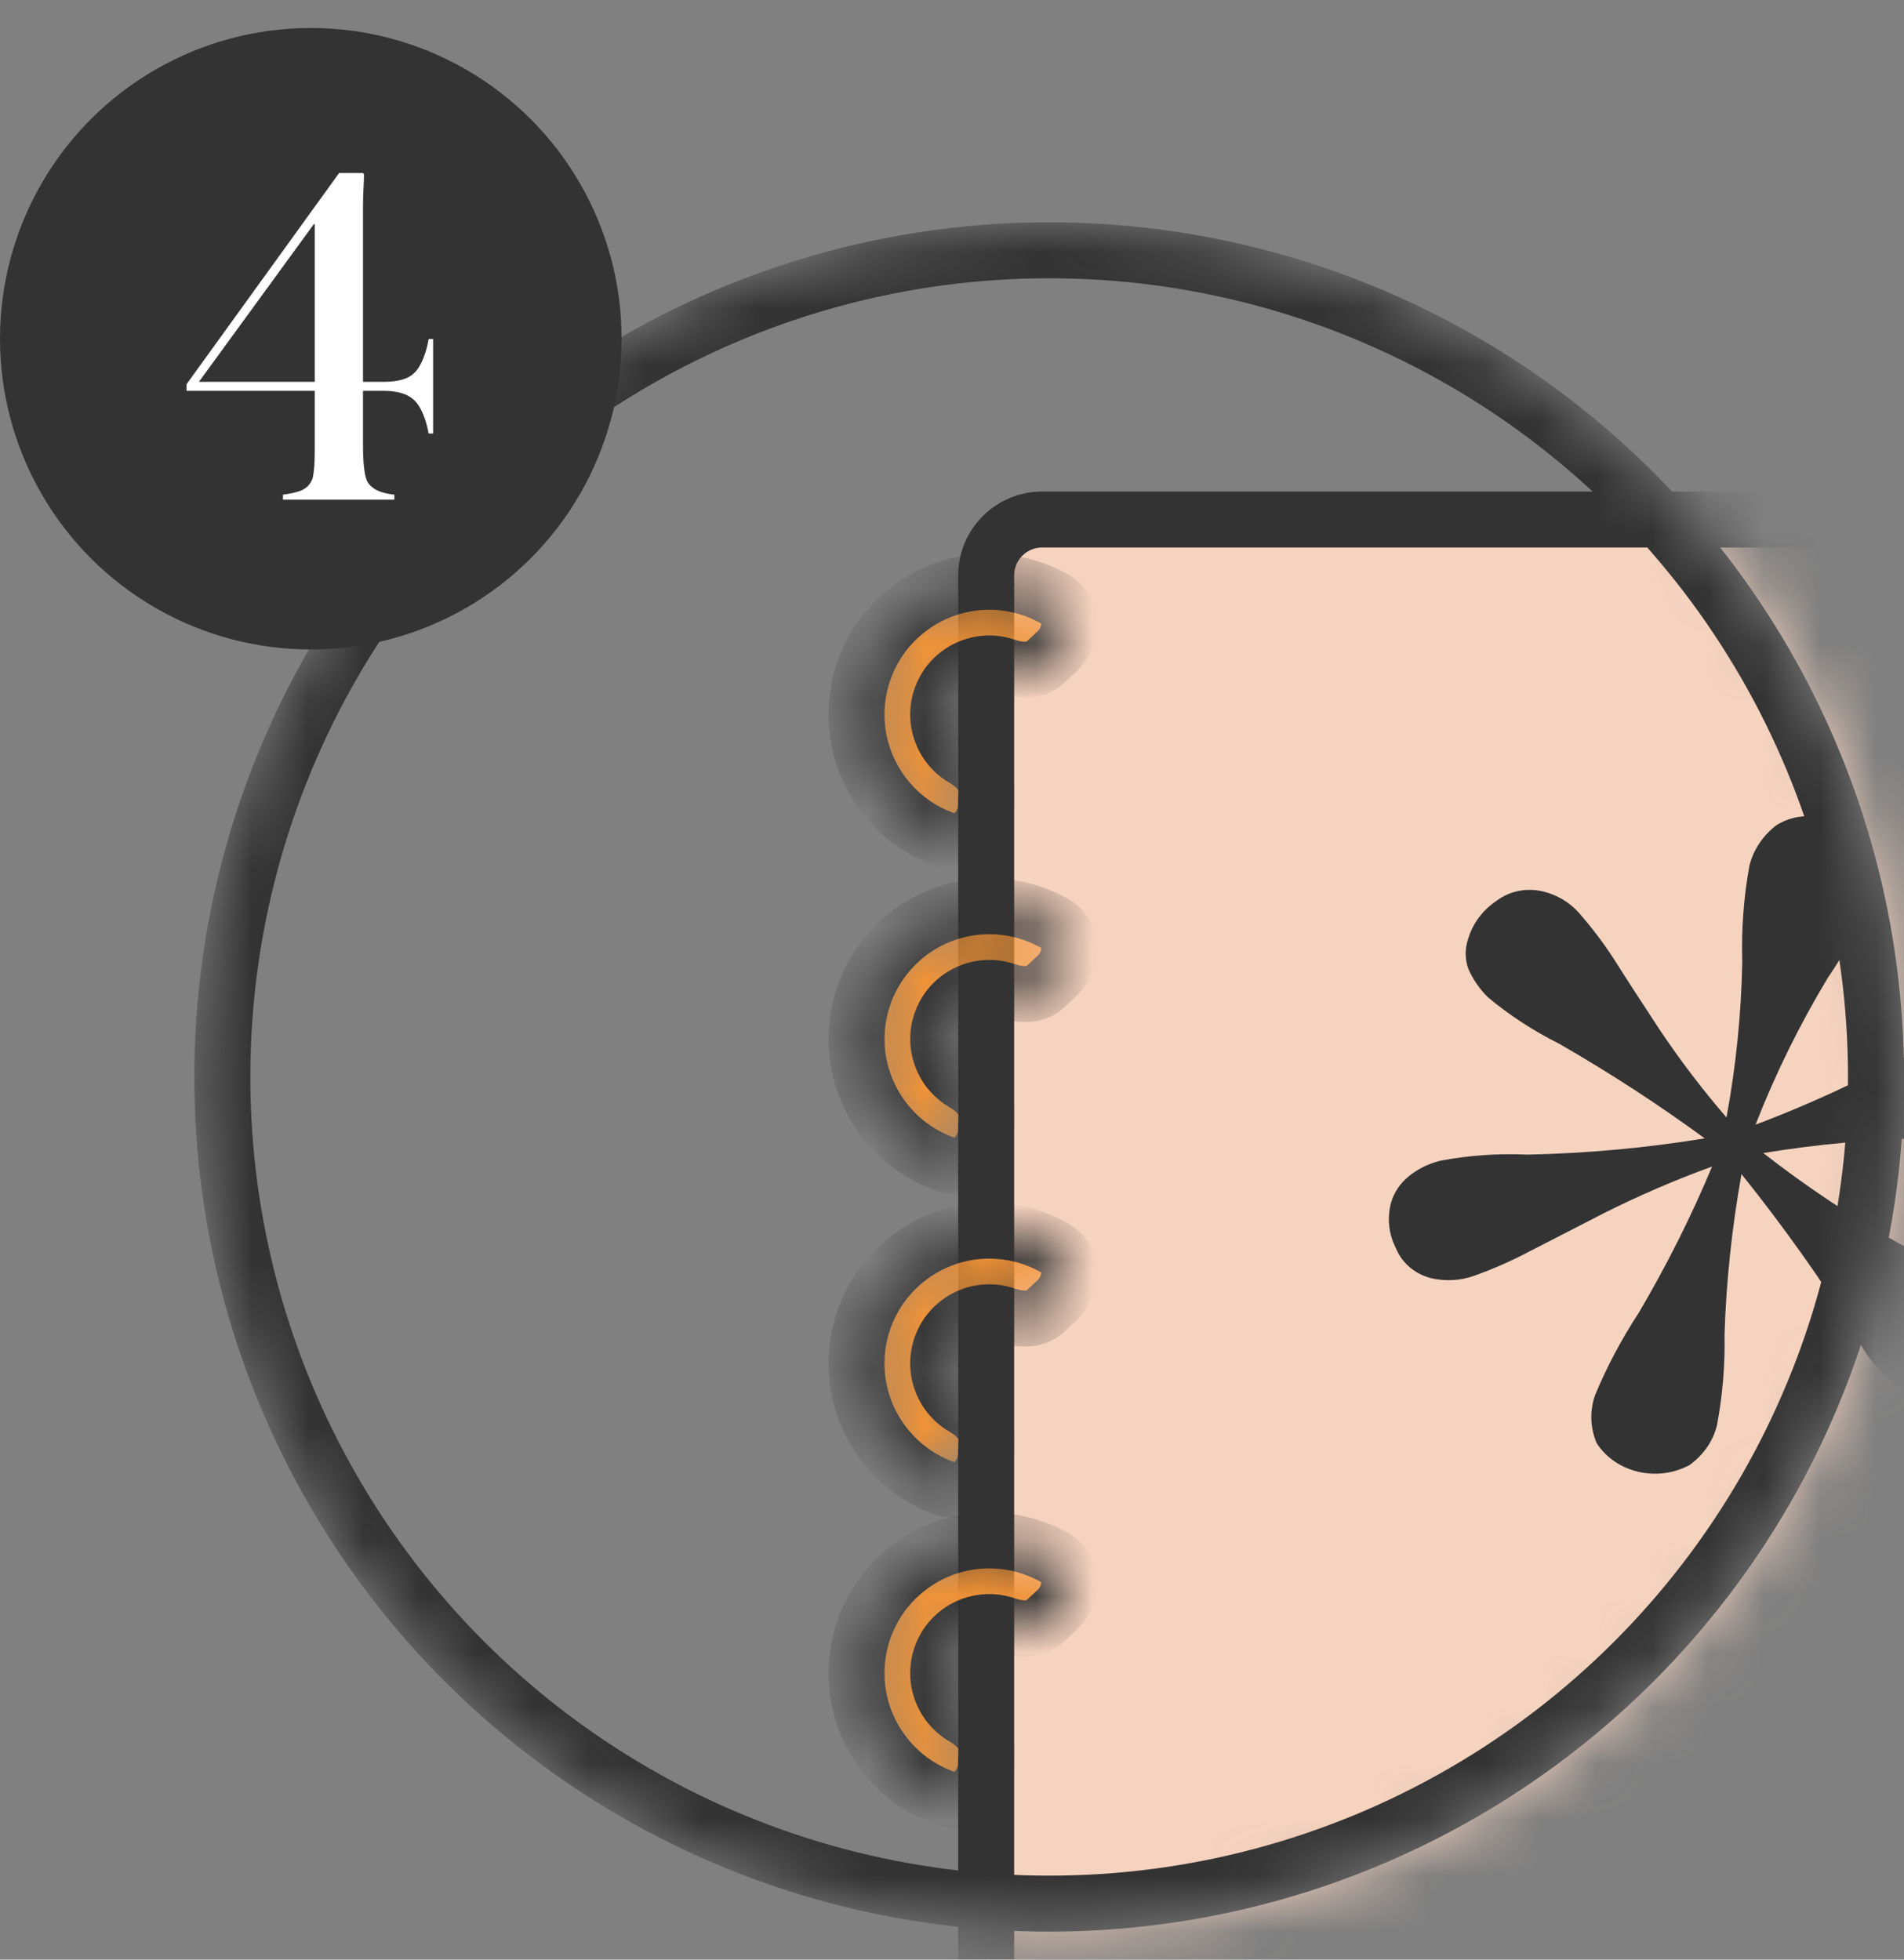
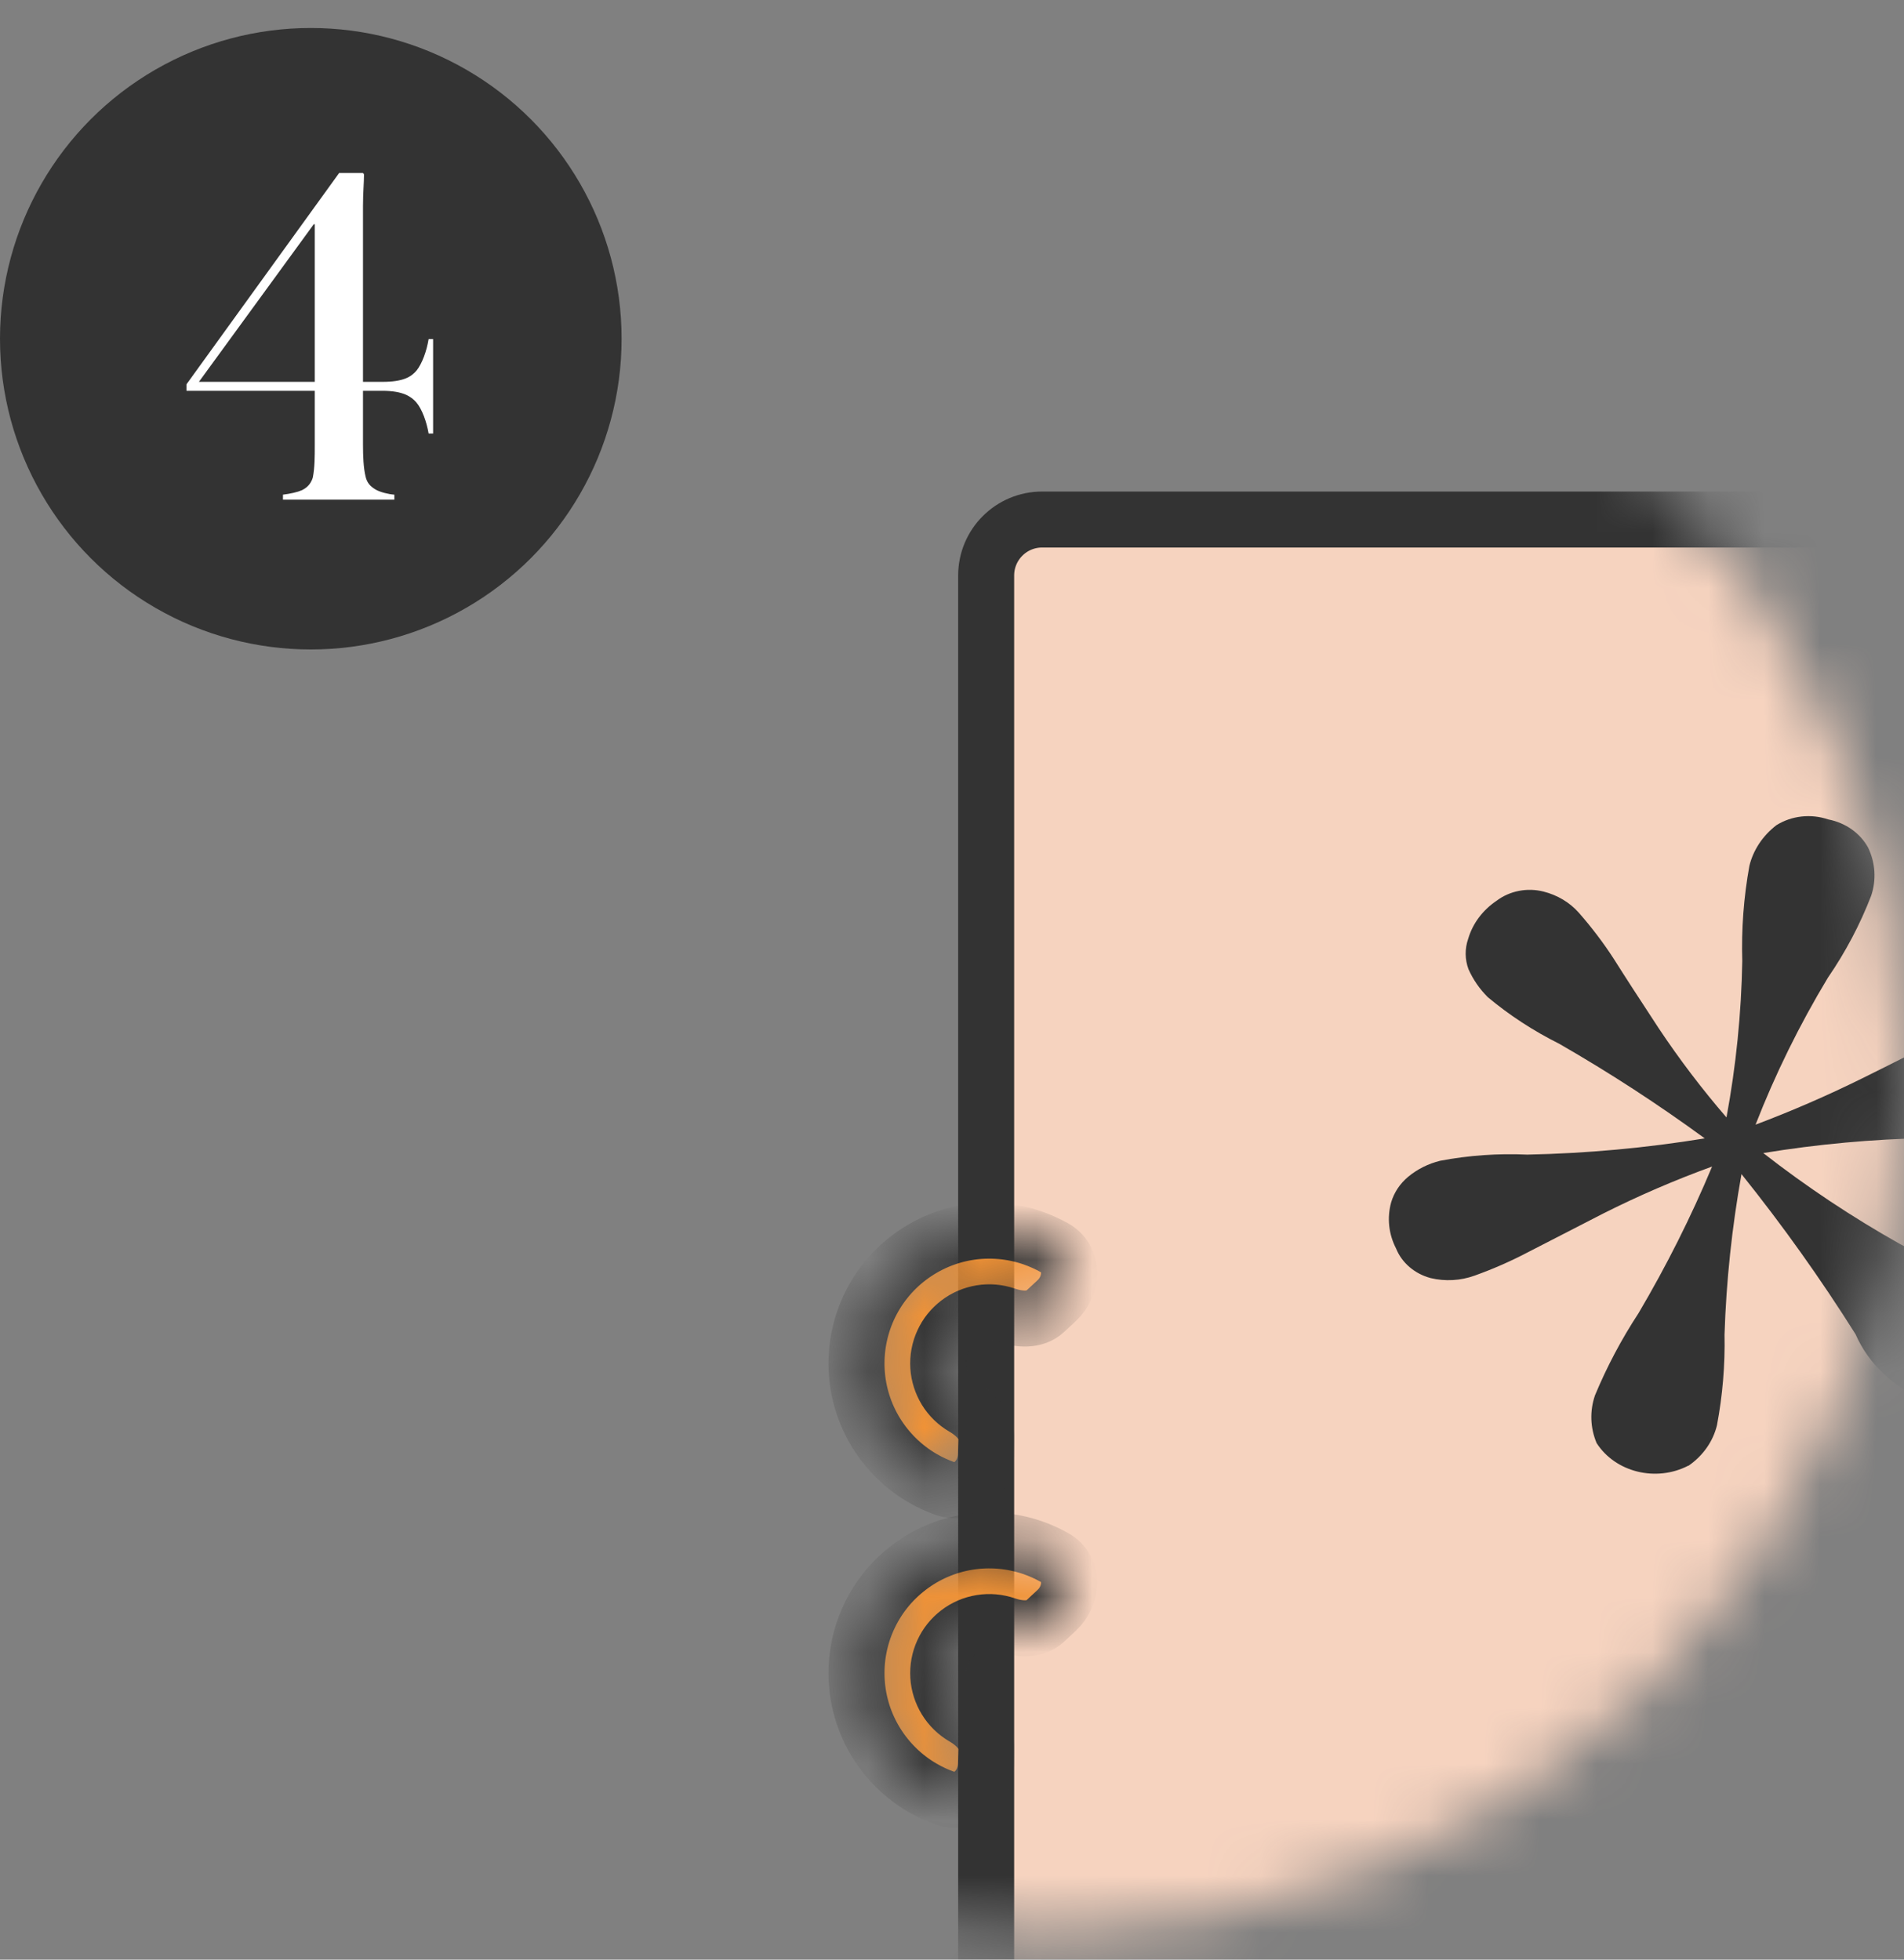
<svg xmlns="http://www.w3.org/2000/svg" width="34" height="35" viewBox="0 0 34 35" fill="none">
  <rect x="0" y="0" width="34" height="35" fill="#808080" stroke="none" />
  <mask id="mask0_236_8018" style="mask-type:alpha" maskUnits="userSpaceOnUse" x="3" y="3" width="31" height="32">
    <circle cx="18.735" cy="19.235" r="13.765" fill="#D9D9D9" stroke="white" stroke-width="3" />
  </mask>
  <g mask="url(#mask0_236_8018)">
    <mask id="path-2-inside-1_236_8018" fill="white">
      <path d="M21.492 35.296C21.226 35.01 20.894 34.795 20.526 34.668C20.157 34.542 19.763 34.508 19.378 34.57C18.993 34.632 18.629 34.788 18.319 35.025C18.009 35.261 17.762 35.57 17.6 35.925C17.438 36.279 17.366 36.668 17.39 37.057C17.414 37.447 17.534 37.824 17.739 38.156C17.944 38.487 18.227 38.763 18.564 38.959C18.901 39.156 19.281 39.265 19.671 39.279L19.723 37.822C19.573 37.816 19.427 37.774 19.297 37.699C19.168 37.623 19.059 37.517 18.98 37.389C18.901 37.262 18.855 37.117 18.846 36.967C18.837 36.817 18.864 36.668 18.927 36.531C18.989 36.395 19.084 36.276 19.203 36.185C19.323 36.094 19.462 36.034 19.611 36.01C19.759 35.986 19.91 35.999 20.052 36.048C20.194 36.096 20.322 36.179 20.424 36.289L21.492 35.296Z" />
    </mask>
    <path d="M21.492 35.296C21.226 35.01 20.894 34.795 20.526 34.668C20.157 34.542 19.763 34.508 19.378 34.57C18.993 34.632 18.629 34.788 18.319 35.025C18.009 35.261 17.762 35.57 17.6 35.925C17.438 36.279 17.366 36.668 17.39 37.057C17.414 37.447 17.534 37.824 17.739 38.156C17.944 38.487 18.227 38.763 18.564 38.959C18.901 39.156 19.281 39.265 19.671 39.279L19.723 37.822C19.573 37.816 19.427 37.774 19.297 37.699C19.168 37.623 19.059 37.517 18.98 37.389C18.901 37.262 18.855 37.117 18.846 36.967C18.837 36.817 18.864 36.668 18.927 36.531C18.989 36.395 19.084 36.276 19.203 36.185C19.323 36.094 19.462 36.034 19.611 36.01C19.759 35.986 19.91 35.999 20.052 36.048C20.194 36.096 20.322 36.179 20.424 36.289L21.492 35.296Z" fill="#333333" stroke="#333333" stroke-width="2" mask="url(#path-2-inside-1_236_8018)" />
    <path d="M47.819 10.991H20.581C20.029 10.991 19.581 11.439 19.581 11.991L19.581 40.282C19.581 40.835 20.029 41.282 20.581 41.282H47.819C48.371 41.282 48.819 40.835 48.819 40.282V11.991C48.819 11.439 48.371 10.991 47.819 10.991Z" stroke="#333333" stroke-width="2" />
    <path d="M45.847 9.279H18.61C18.057 9.279 17.61 9.727 17.61 10.279L17.61 38.57C17.61 39.123 18.057 39.57 18.61 39.57H45.847C46.4 39.57 46.847 39.123 46.847 38.57V10.279C46.847 9.727 46.4 9.279 45.847 9.279Z" fill="#F6D3BF" stroke="#333333" />
    <mask id="path-5-inside-2_236_8018" fill="white">
-       <path d="M18.867 11.643C19.162 11.369 19.181 10.895 18.831 10.697C18.705 10.626 18.572 10.566 18.435 10.519C18.066 10.392 17.672 10.359 17.287 10.421C16.902 10.483 16.539 10.639 16.229 10.876C15.918 11.112 15.671 11.421 15.509 11.775C15.347 12.13 15.275 12.519 15.299 12.908C15.323 13.297 15.443 13.674 15.648 14.006C15.853 14.338 16.136 14.614 16.473 14.81C16.599 14.883 16.73 14.944 16.866 14.993C17.246 15.129 17.592 14.804 17.606 14.401L17.616 14.12C17.625 13.873 17.42 13.674 17.207 13.549V13.549C17.077 13.474 16.968 13.368 16.889 13.24C16.811 13.112 16.764 12.967 16.755 12.818C16.746 12.668 16.773 12.518 16.836 12.382C16.898 12.245 16.993 12.127 17.113 12.036C17.232 11.945 17.372 11.885 17.52 11.861C17.668 11.837 17.82 11.85 17.961 11.899V11.899C18.195 11.979 18.48 12.003 18.661 11.835L18.867 11.643Z" />
-     </mask>
+       </mask>
    <path d="M18.867 11.643C19.162 11.369 19.181 10.895 18.831 10.697C18.705 10.626 18.572 10.566 18.435 10.519C18.066 10.392 17.672 10.359 17.287 10.421C16.902 10.483 16.539 10.639 16.229 10.876C15.918 11.112 15.671 11.421 15.509 11.775C15.347 12.13 15.275 12.519 15.299 12.908C15.323 13.297 15.443 13.674 15.648 14.006C15.853 14.338 16.136 14.614 16.473 14.81C16.599 14.883 16.73 14.944 16.866 14.993C17.246 15.129 17.592 14.804 17.606 14.401L17.616 14.12C17.625 13.873 17.42 13.674 17.207 13.549V13.549C17.077 13.474 16.968 13.368 16.889 13.24C16.811 13.112 16.764 12.967 16.755 12.818C16.746 12.668 16.773 12.518 16.836 12.382C16.898 12.245 16.993 12.127 17.113 12.036C17.232 11.945 17.372 11.885 17.52 11.861C17.668 11.837 17.82 11.85 17.961 11.899V11.899C18.195 11.979 18.48 12.003 18.661 11.835L18.867 11.643Z" fill="#F09236" stroke="#333333" mask="url(#path-5-inside-2_236_8018)" />
    <mask id="path-6-inside-3_236_8018" fill="white">
      <path d="M18.868 17.438C19.163 17.163 19.182 16.689 18.831 16.491C18.705 16.42 18.573 16.361 18.436 16.314C18.067 16.187 17.672 16.153 17.288 16.216C16.903 16.278 16.539 16.434 16.229 16.67C15.919 16.907 15.672 17.216 15.51 17.57C15.348 17.925 15.276 18.314 15.3 18.703C15.324 19.092 15.444 19.469 15.649 19.801C15.853 20.133 16.137 20.409 16.474 20.605C16.599 20.678 16.731 20.739 16.867 20.788C17.246 20.924 17.592 20.599 17.607 20.196L17.617 19.915C17.626 19.668 17.421 19.468 17.207 19.344V19.344C17.078 19.269 16.969 19.163 16.89 19.035C16.811 18.907 16.765 18.762 16.756 18.613C16.746 18.463 16.774 18.313 16.837 18.177C16.899 18.04 16.994 17.921 17.113 17.831C17.233 17.74 17.372 17.68 17.52 17.656C17.669 17.632 17.82 17.645 17.962 17.693V17.693C18.196 17.773 18.48 17.798 18.661 17.63L18.868 17.438Z" />
    </mask>
-     <path d="M18.868 17.438C19.163 17.163 19.182 16.689 18.831 16.491C18.705 16.42 18.573 16.361 18.436 16.314C18.067 16.187 17.672 16.153 17.288 16.216C16.903 16.278 16.539 16.434 16.229 16.67C15.919 16.907 15.672 17.216 15.51 17.57C15.348 17.925 15.276 18.314 15.3 18.703C15.324 19.092 15.444 19.469 15.649 19.801C15.853 20.133 16.137 20.409 16.474 20.605C16.599 20.678 16.731 20.739 16.867 20.788C17.246 20.924 17.592 20.599 17.607 20.196L17.617 19.915C17.626 19.668 17.421 19.468 17.207 19.344V19.344C17.078 19.269 16.969 19.163 16.89 19.035C16.811 18.907 16.765 18.762 16.756 18.613C16.746 18.463 16.774 18.313 16.837 18.177C16.899 18.04 16.994 17.921 17.113 17.831C17.233 17.74 17.372 17.68 17.52 17.656C17.669 17.632 17.82 17.645 17.962 17.693V17.693C18.196 17.773 18.48 17.798 18.661 17.63L18.868 17.438Z" fill="#F09236" stroke="#333333" mask="url(#path-6-inside-3_236_8018)" />
    <mask id="path-7-inside-4_236_8018" fill="white">
      <path d="M18.867 23.233C19.162 22.958 19.181 22.484 18.831 22.286C18.705 22.215 18.572 22.156 18.435 22.108C18.066 21.982 17.672 21.948 17.287 22.01C16.902 22.073 16.539 22.229 16.229 22.465C15.918 22.701 15.671 23.011 15.509 23.365C15.347 23.72 15.275 24.109 15.299 24.498C15.323 24.887 15.443 25.264 15.648 25.596C15.853 25.927 16.136 26.204 16.473 26.4C16.599 26.473 16.73 26.534 16.866 26.583C17.246 26.718 17.592 26.393 17.606 25.991L17.616 25.709C17.625 25.462 17.42 25.263 17.207 25.139V25.139C17.077 25.064 16.968 24.957 16.889 24.83C16.811 24.702 16.764 24.557 16.755 24.407C16.746 24.258 16.773 24.108 16.836 23.971C16.898 23.835 16.993 23.716 17.113 23.625C17.232 23.534 17.372 23.474 17.52 23.45C17.668 23.426 17.82 23.439 17.961 23.488V23.488C18.195 23.568 18.48 23.593 18.661 23.424L18.867 23.233Z" />
    </mask>
    <path d="M18.867 23.233C19.162 22.958 19.181 22.484 18.831 22.286C18.705 22.215 18.572 22.156 18.435 22.108C18.066 21.982 17.672 21.948 17.287 22.01C16.902 22.073 16.539 22.229 16.229 22.465C15.918 22.701 15.671 23.011 15.509 23.365C15.347 23.72 15.275 24.109 15.299 24.498C15.323 24.887 15.443 25.264 15.648 25.596C15.853 25.927 16.136 26.204 16.473 26.4C16.599 26.473 16.73 26.534 16.866 26.583C17.246 26.718 17.592 26.393 17.606 25.991L17.616 25.709C17.625 25.462 17.42 25.263 17.207 25.139V25.139C17.077 25.064 16.968 24.957 16.889 24.83C16.811 24.702 16.764 24.557 16.755 24.407C16.746 24.258 16.773 24.108 16.836 23.971C16.898 23.835 16.993 23.716 17.113 23.625C17.232 23.534 17.372 23.474 17.52 23.45C17.668 23.426 17.82 23.439 17.961 23.488V23.488C18.195 23.568 18.48 23.593 18.661 23.424L18.867 23.233Z" fill="#F09236" stroke="#333333" mask="url(#path-7-inside-4_236_8018)" />
    <mask id="path-8-inside-5_236_8018" fill="white">
      <path d="M18.867 28.764C19.162 28.49 19.181 28.016 18.831 27.818C18.705 27.747 18.572 27.687 18.435 27.64C18.066 27.514 17.672 27.48 17.287 27.542C16.902 27.604 16.539 27.76 16.229 27.997C15.918 28.233 15.671 28.542 15.509 28.897C15.347 29.251 15.275 29.64 15.299 30.029C15.323 30.419 15.443 30.796 15.648 31.127C15.853 31.459 16.136 31.735 16.473 31.931C16.599 32.004 16.73 32.066 16.866 32.114C17.246 32.25 17.592 31.925 17.606 31.523L17.616 31.241C17.625 30.994 17.42 30.795 17.207 30.671V30.671C17.077 30.595 16.968 30.489 16.889 30.361C16.811 30.234 16.764 30.089 16.755 29.939C16.746 29.789 16.773 29.64 16.836 29.503C16.898 29.367 16.993 29.248 17.113 29.157C17.232 29.066 17.372 29.006 17.52 28.982C17.668 28.958 17.82 28.971 17.961 29.02V29.02C18.195 29.1 18.48 29.125 18.661 28.956L18.867 28.764Z" />
    </mask>
    <path d="M18.867 28.764C19.162 28.49 19.181 28.016 18.831 27.818C18.705 27.747 18.572 27.687 18.435 27.64C18.066 27.514 17.672 27.48 17.287 27.542C16.902 27.604 16.539 27.76 16.229 27.997C15.918 28.233 15.671 28.542 15.509 28.897C15.347 29.251 15.275 29.64 15.299 30.029C15.323 30.419 15.443 30.796 15.648 31.127C15.853 31.459 16.136 31.735 16.473 31.931C16.599 32.004 16.73 32.066 16.866 32.114C17.246 32.25 17.592 31.925 17.606 31.523L17.616 31.241C17.625 30.994 17.42 30.795 17.207 30.671V30.671C17.077 30.595 16.968 30.489 16.889 30.361C16.811 30.234 16.764 30.089 16.755 29.939C16.746 29.789 16.773 29.64 16.836 29.503C16.898 29.367 16.993 29.248 17.113 29.157C17.232 29.066 17.372 29.006 17.52 28.982C17.668 28.958 17.82 28.971 17.961 29.02V29.02C18.195 29.1 18.48 29.125 18.661 28.956L18.867 28.764Z" fill="#F09236" stroke="#333333" mask="url(#path-8-inside-5_236_8018)" />
    <path fill-rule="evenodd" clip-rule="evenodd" d="M30.153 26.178C30.41 26 30.59 25.745 30.66 25.456C30.761 24.922 30.806 24.379 30.795 23.837C30.826 22.876 30.928 21.918 31.098 20.97C31.834 21.888 32.514 22.843 33.135 23.83C33.364 24.354 33.806 24.774 34.367 25.003C34.658 25.077 34.97 25.016 35.203 24.84C35.452 24.673 35.632 24.432 35.712 24.159C35.766 23.98 35.762 23.791 35.7 23.615C35.629 23.427 35.513 23.256 35.36 23.115C34.919 22.776 34.443 22.477 33.938 22.224C33.076 21.74 32.257 21.195 31.487 20.594C32.452 20.436 33.43 20.346 34.411 20.326C35.015 20.339 35.62 20.293 36.214 20.19C36.428 20.135 36.625 20.036 36.791 19.9C36.934 19.778 37.036 19.622 37.086 19.448C37.162 19.173 37.132 18.882 37 18.625C36.896 18.368 36.665 18.171 36.378 18.096C36.122 18.033 35.852 18.046 35.605 18.133C35.27 18.252 34.946 18.395 34.635 18.56C34.311 18.732 33.846 18.967 33.239 19.267C32.625 19.57 31.994 19.844 31.349 20.087C31.702 19.182 32.133 18.305 32.64 17.464C32.956 17.004 33.215 16.513 33.413 16C33.509 15.717 33.49 15.412 33.36 15.14C33.219 14.881 32.956 14.694 32.646 14.635C32.338 14.53 31.994 14.568 31.722 14.738C31.478 14.925 31.308 15.181 31.239 15.465C31.137 16.027 31.095 16.597 31.112 17.166C31.095 18.102 31.001 19.035 30.83 19.958C30.392 19.451 29.989 18.919 29.621 18.367C29.281 17.849 29.013 17.436 28.818 17.126C28.631 16.837 28.421 16.561 28.191 16.299C28.029 16.117 27.81 15.986 27.563 15.924C27.272 15.85 26.96 15.911 26.726 16.087C26.477 16.254 26.297 16.495 26.217 16.769C26.156 16.945 26.158 17.135 26.223 17.311C26.305 17.495 26.422 17.665 26.569 17.811C26.956 18.134 27.384 18.413 27.843 18.642C28.744 19.16 29.611 19.724 30.442 20.332C29.396 20.503 28.336 20.6 27.273 20.622C26.751 20.598 26.228 20.635 25.716 20.732C25.505 20.784 25.31 20.882 25.148 21.016C25 21.139 24.894 21.298 24.842 21.475C24.766 21.751 24.797 22.042 24.93 22.299C25.033 22.555 25.262 22.751 25.547 22.827C25.806 22.889 26.08 22.874 26.33 22.784C26.66 22.666 26.981 22.525 27.289 22.363C27.648 22.179 28.096 21.949 28.631 21.673C29.259 21.357 29.907 21.077 30.573 20.835C30.198 21.733 29.759 22.607 29.26 23.453C28.954 23.92 28.694 24.411 28.482 24.921C28.386 25.2 28.396 25.501 28.511 25.774C28.846 26.296 29.575 26.475 30.149 26.177" fill="#333333" />
-     <circle cx="18.735" cy="19.235" r="14.765" stroke="#333333" />
  </g>
  <circle cx="5.55" cy="6.05" r="5.55" fill="#333333" />
  <path d="M3.552 6.82L5.603 4.005H5.621V6.82H3.552ZM7.042 8.835C6.935 8.827 6.793 8.791 6.713 8.747C6.607 8.684 6.553 8.622 6.527 8.507C6.491 8.356 6.482 8.152 6.482 7.947V6.98H6.829C7.202 6.98 7.344 7.086 7.432 7.184C7.539 7.308 7.619 7.539 7.654 7.743H7.734V6.056H7.654C7.619 6.269 7.539 6.491 7.441 6.615C7.344 6.731 7.202 6.82 6.829 6.82H6.482V3.676C6.482 3.445 6.5 3.259 6.5 3.126C6.5 3.108 6.491 3.09 6.473 3.09H6.056L3.33 6.864V6.98H5.621V7.947C5.621 8.152 5.621 8.356 5.585 8.534C5.541 8.667 5.461 8.72 5.39 8.756C5.31 8.791 5.186 8.818 5.053 8.835V8.924H7.042V8.835Z" fill="white" />
</svg>